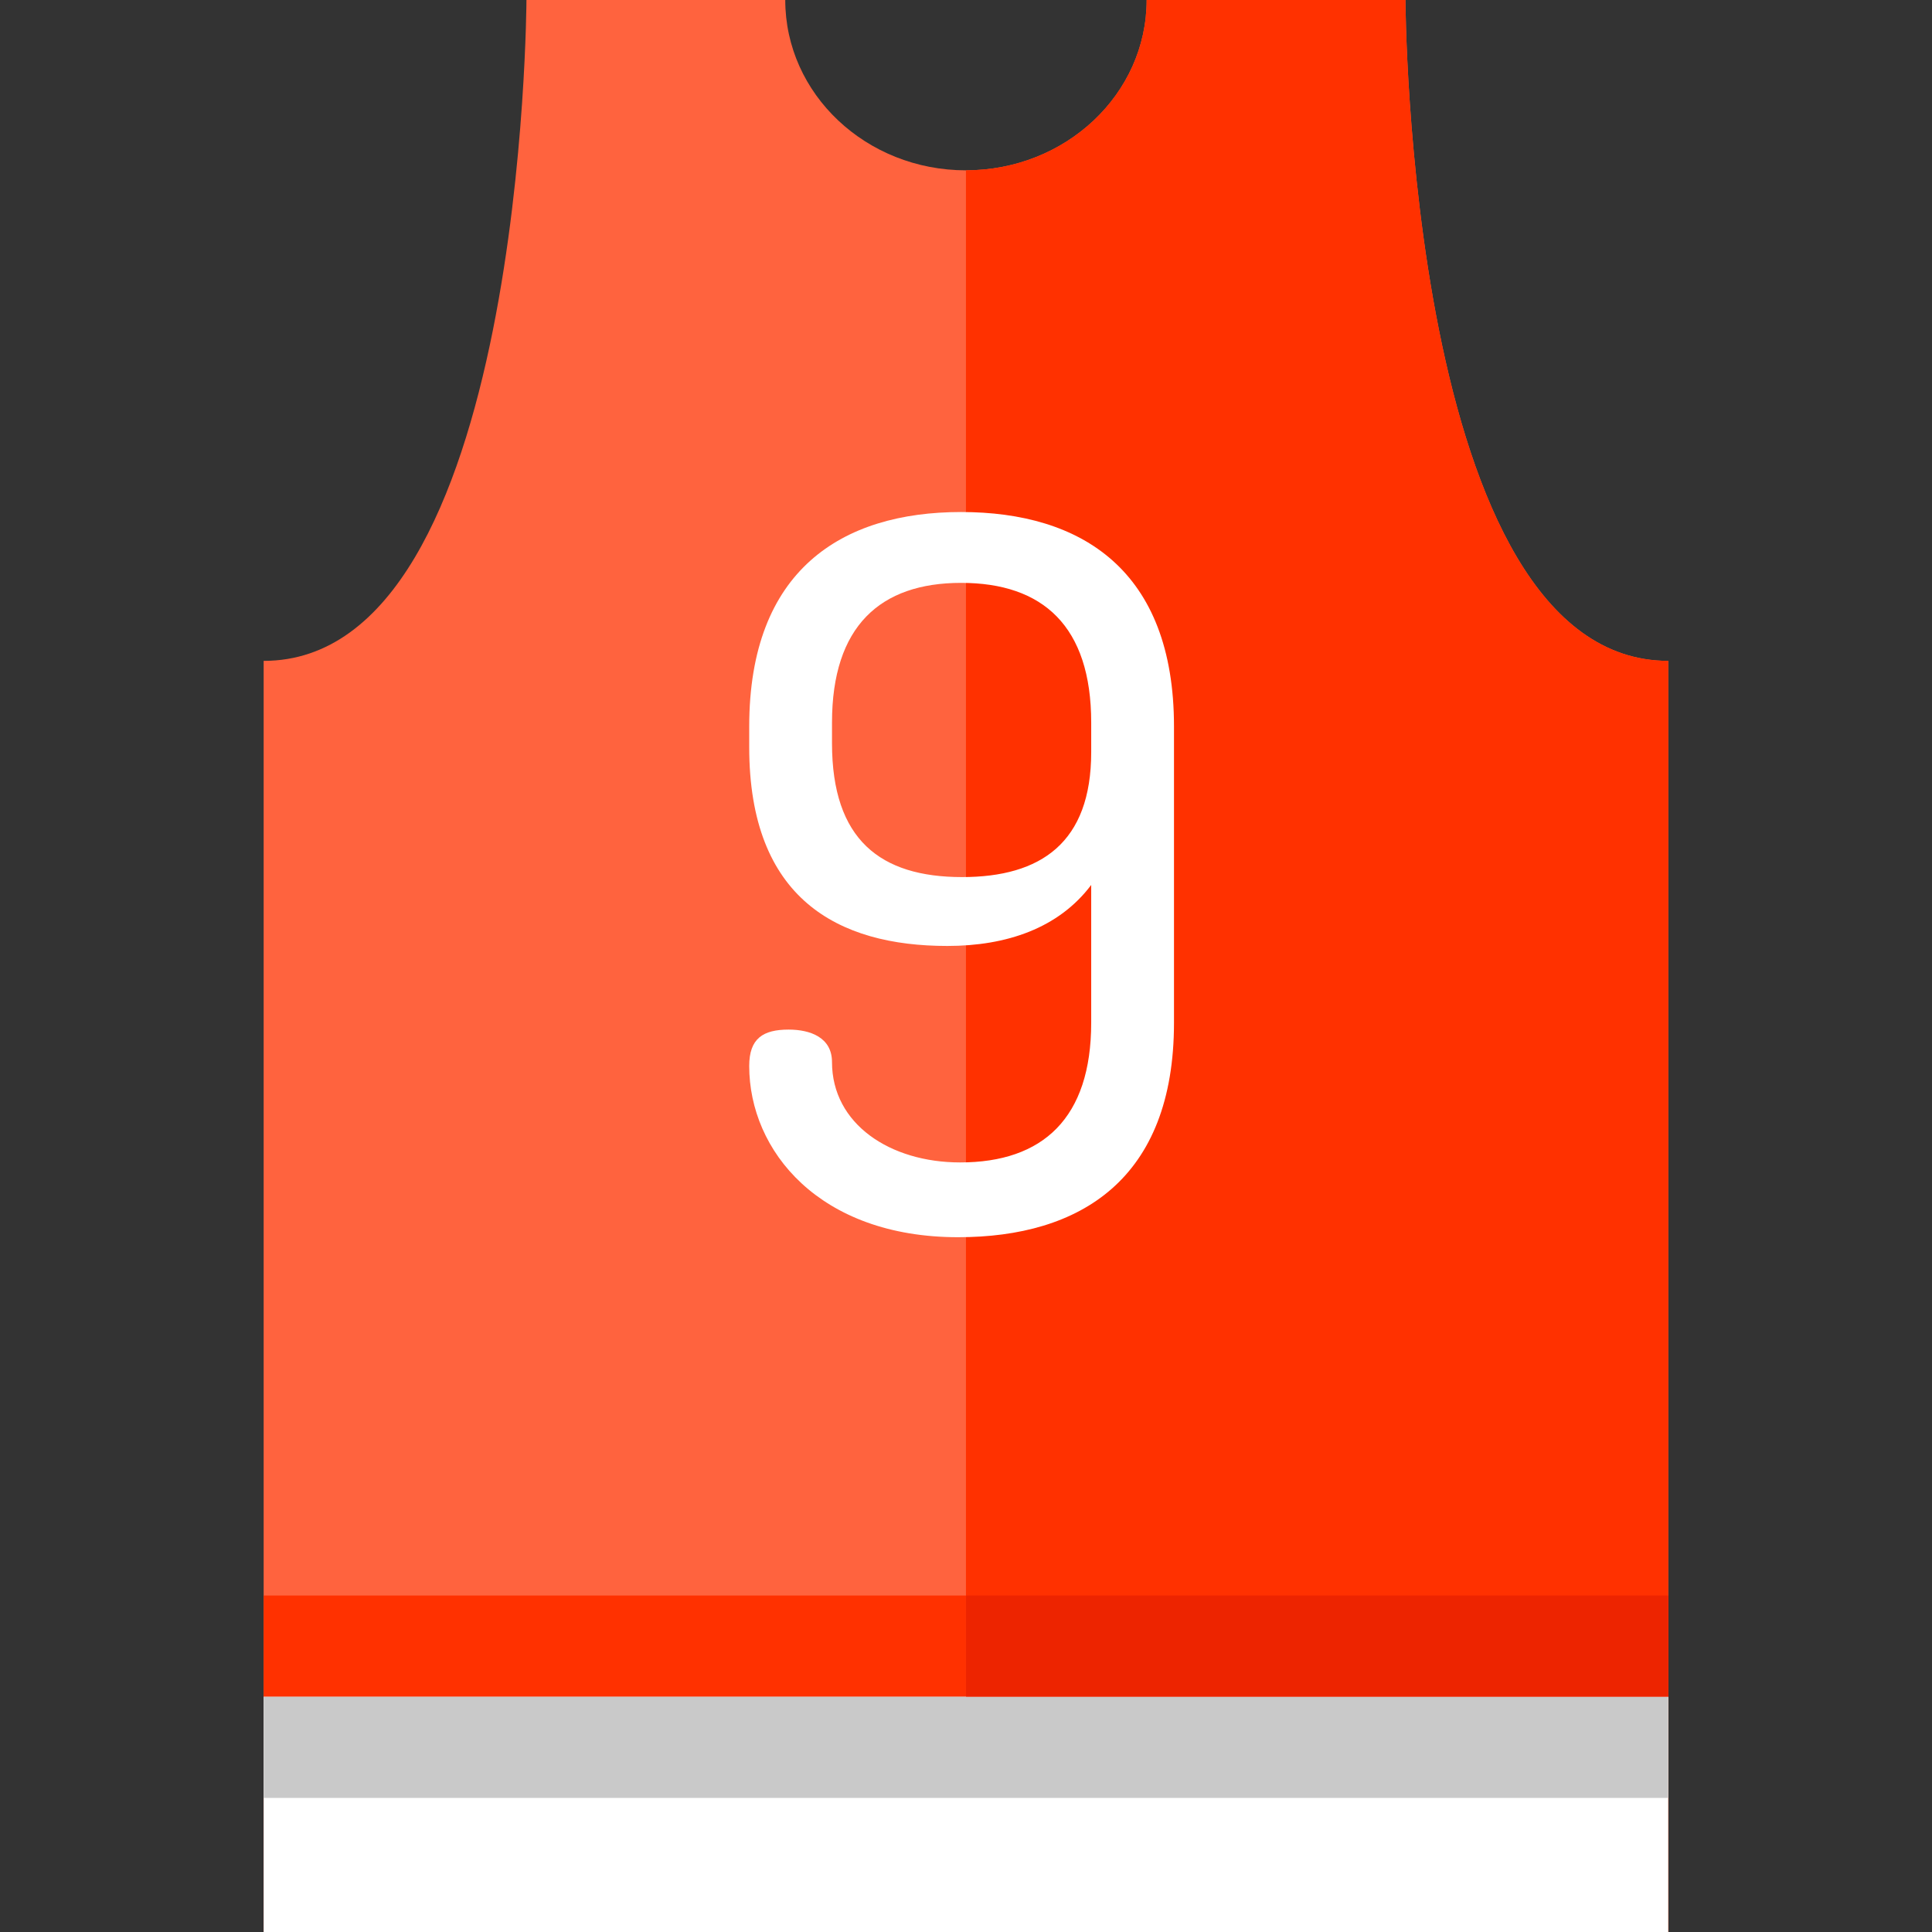
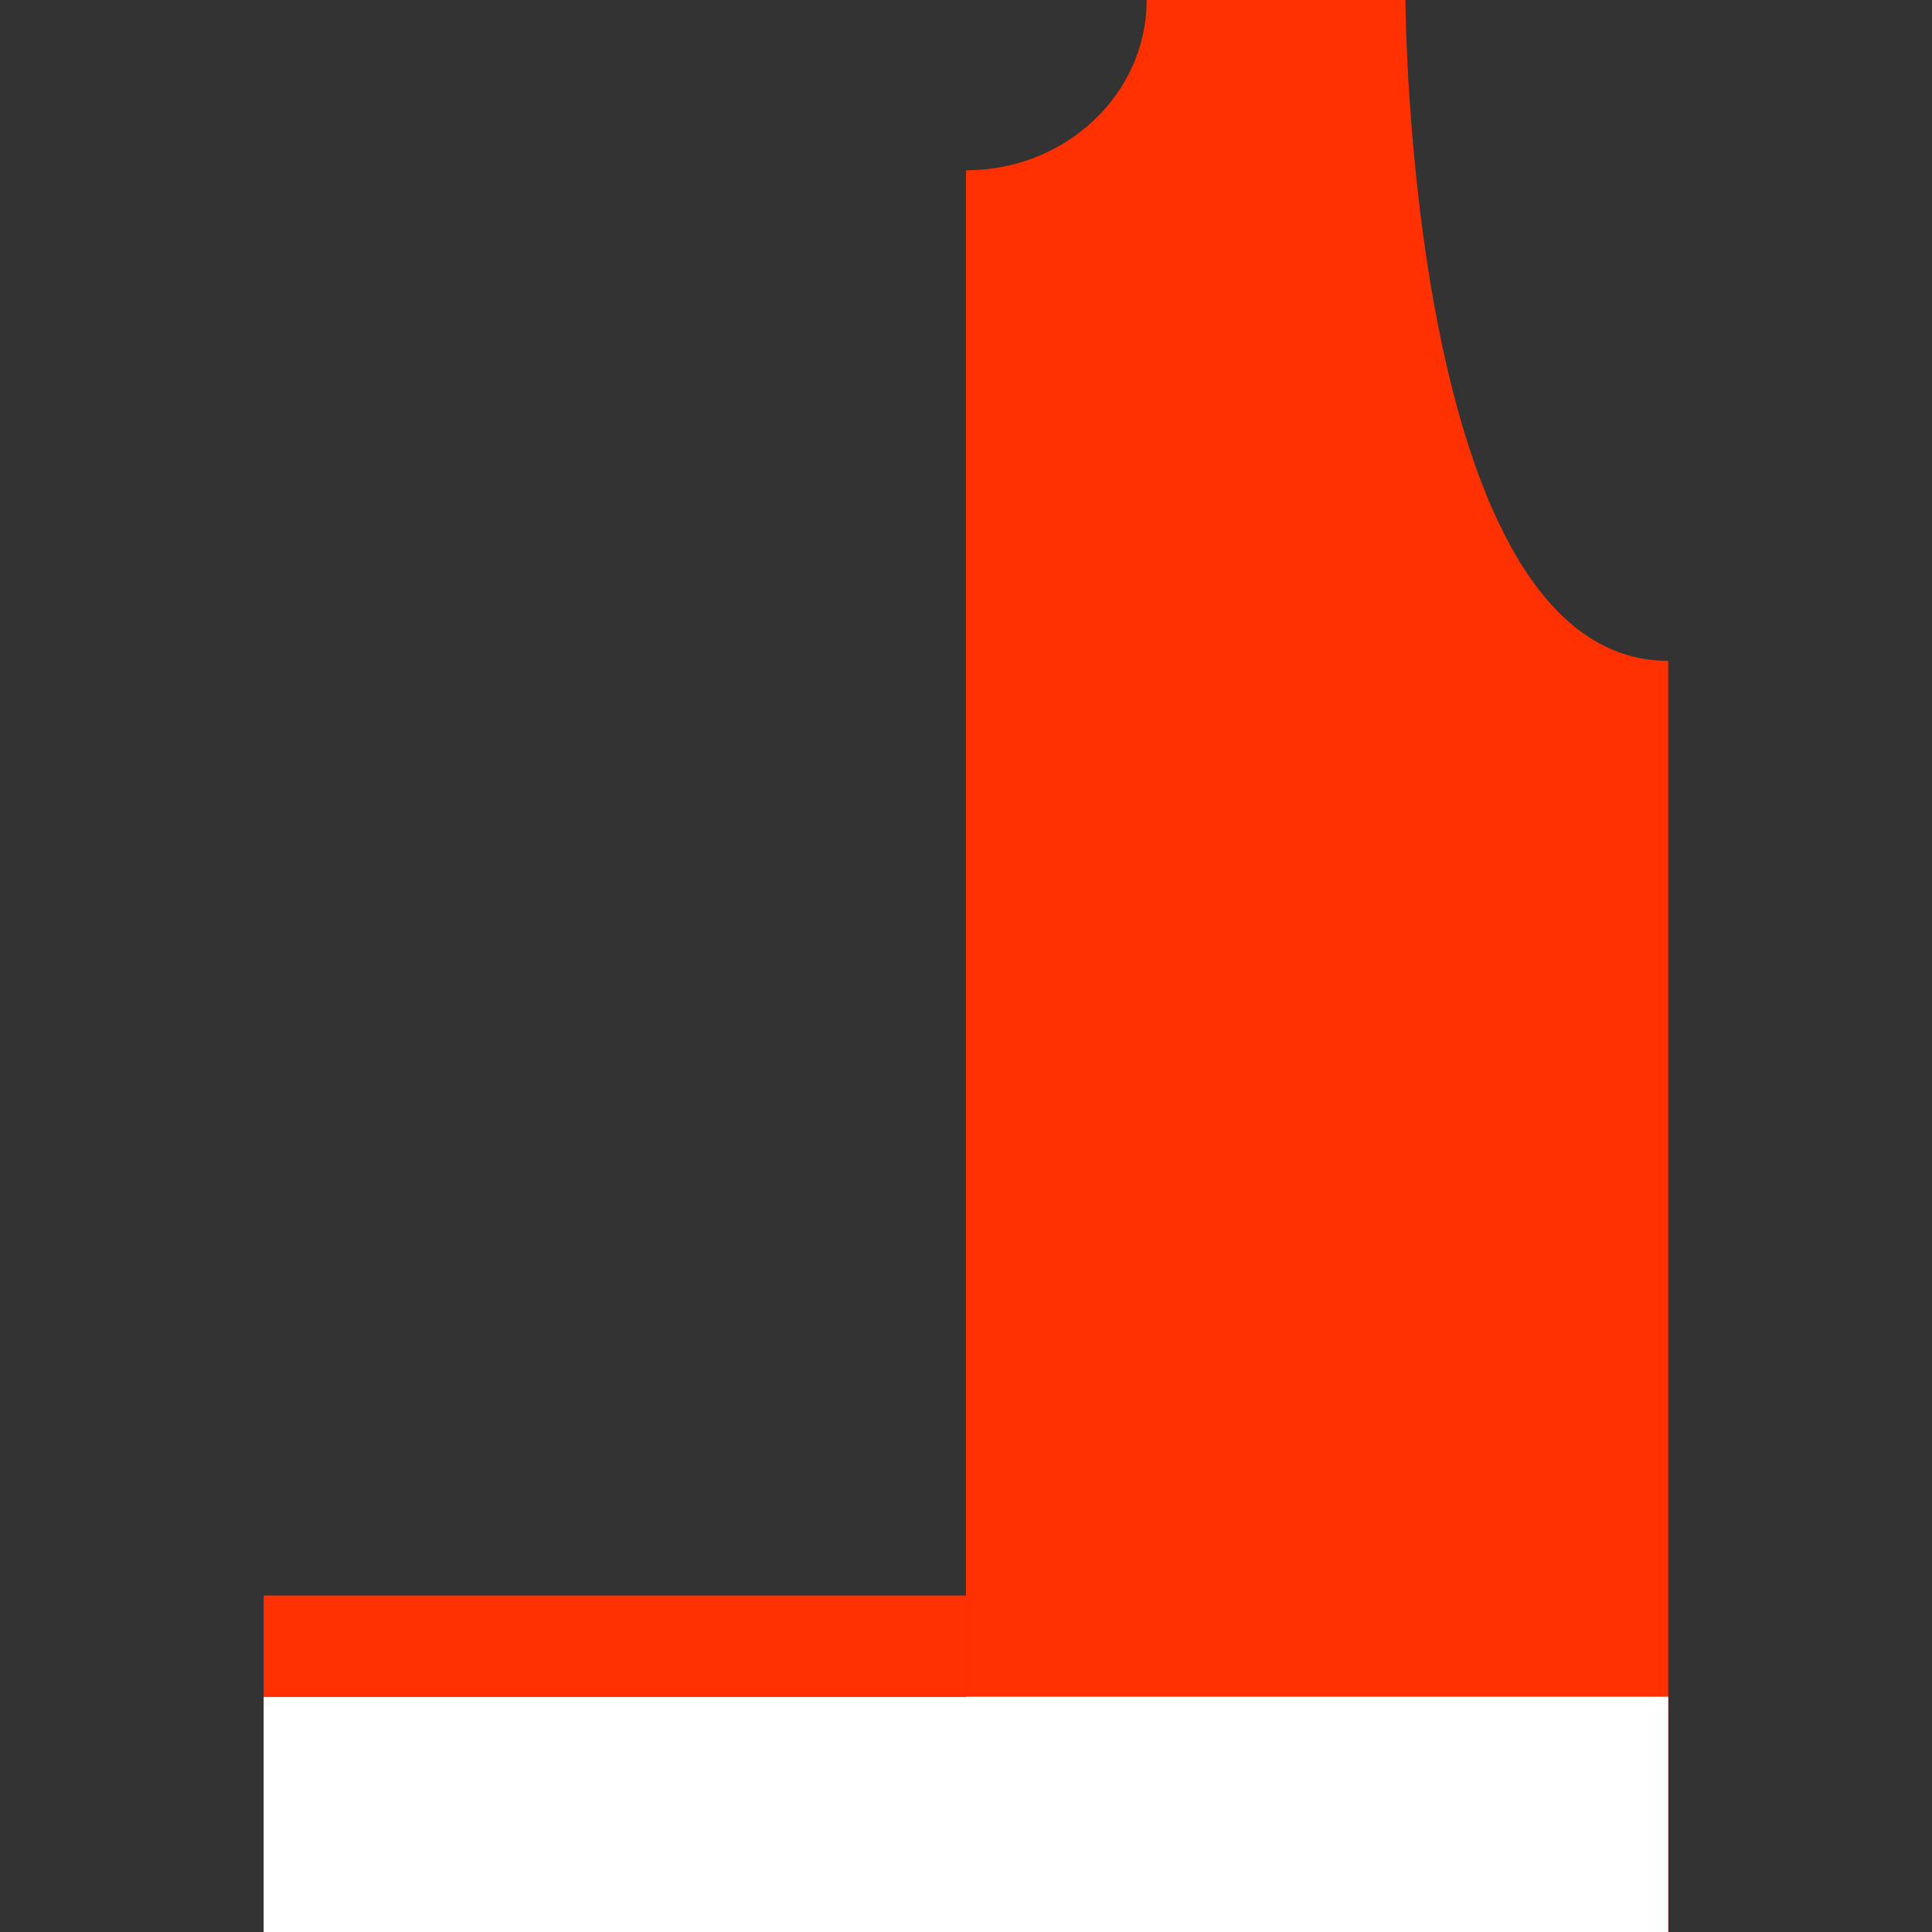
<svg xmlns="http://www.w3.org/2000/svg" version="1.1" id="Layer_1" x="0px" y="0px" viewBox="0 0 512 512" style="enable-background:new 0 0 512 512;" xml:space="preserve">
  <rect x="0" y="0" width="512" height="512" fill="#333333" stroke="none" />
-   <path style="fill:#FF633E;" d="M442.103,175.139V512H69.872V175.139C138.975,175.139,139.516,0,139.516,0h68.585  c0,24.921,21.435,45.137,47.886,45.137S303.875,24.921,303.875,0h68.585C372.46,0,373,175.139,442.103,175.139z" />
  <path style="fill:#FF3100;" d="M442.103,175.139V512H255.988V45.137c26.451,0,47.886-20.215,47.886-45.137h68.585  C372.46,0,373,175.139,442.103,175.139z" />
  <g>
    <rect x="69.874" y="449.65" style="fill:#FFFFFF;" width="372.23" height="62.35" />
-     <path style="fill:#FFFFFF;" d="M198.55,198.014v-5.476c0-41.462,24.551-56.846,56.154-56.846c31.864,0,56.416,15.385,56.416,56.846   v78.489c0,41.462-24.812,56.846-57.199,56.846c-36.827,0-55.371-22.947-55.371-45.372c0-7.301,3.656-9.649,10.447-9.649   c5.746,0,11.492,2.086,11.492,8.605c0,16.428,15.411,26.598,33.954,26.598c21.939,0,34.737-11.735,34.737-37.029V234.52   c-8.619,11.473-22.461,16.168-38.133,16.168C222.057,250.688,198.55,238.171,198.55,198.014z M289.181,191.495   c0-25.554-12.798-37.029-34.477-37.029c-21.417,0-34.214,11.473-34.214,37.029v5.476c0,25.555,12.798,35.464,34.477,35.464   c20.894,0,34.214-9.127,34.214-33.117V191.495z" />
  </g>
  <rect x="69.872" y="422.83" style="fill:#FF3100;" width="186.12" height="26.817" />
-   <rect x="69.872" y="449.65" style="fill:#C9C9C9;" width="372.23" height="26.817" />
-   <rect x="256.008" y="422.83" style="fill:#ED2400;" width="186.12" height="26.817" />
  <g>
</g>
  <g>
</g>
  <g>
</g>
  <g>
</g>
  <g>
</g>
  <g>
</g>
  <g>
</g>
  <g>
</g>
  <g>
</g>
  <g>
</g>
  <g>
</g>
  <g>
</g>
  <g>
</g>
  <g>
</g>
  <g>
</g>
</svg>